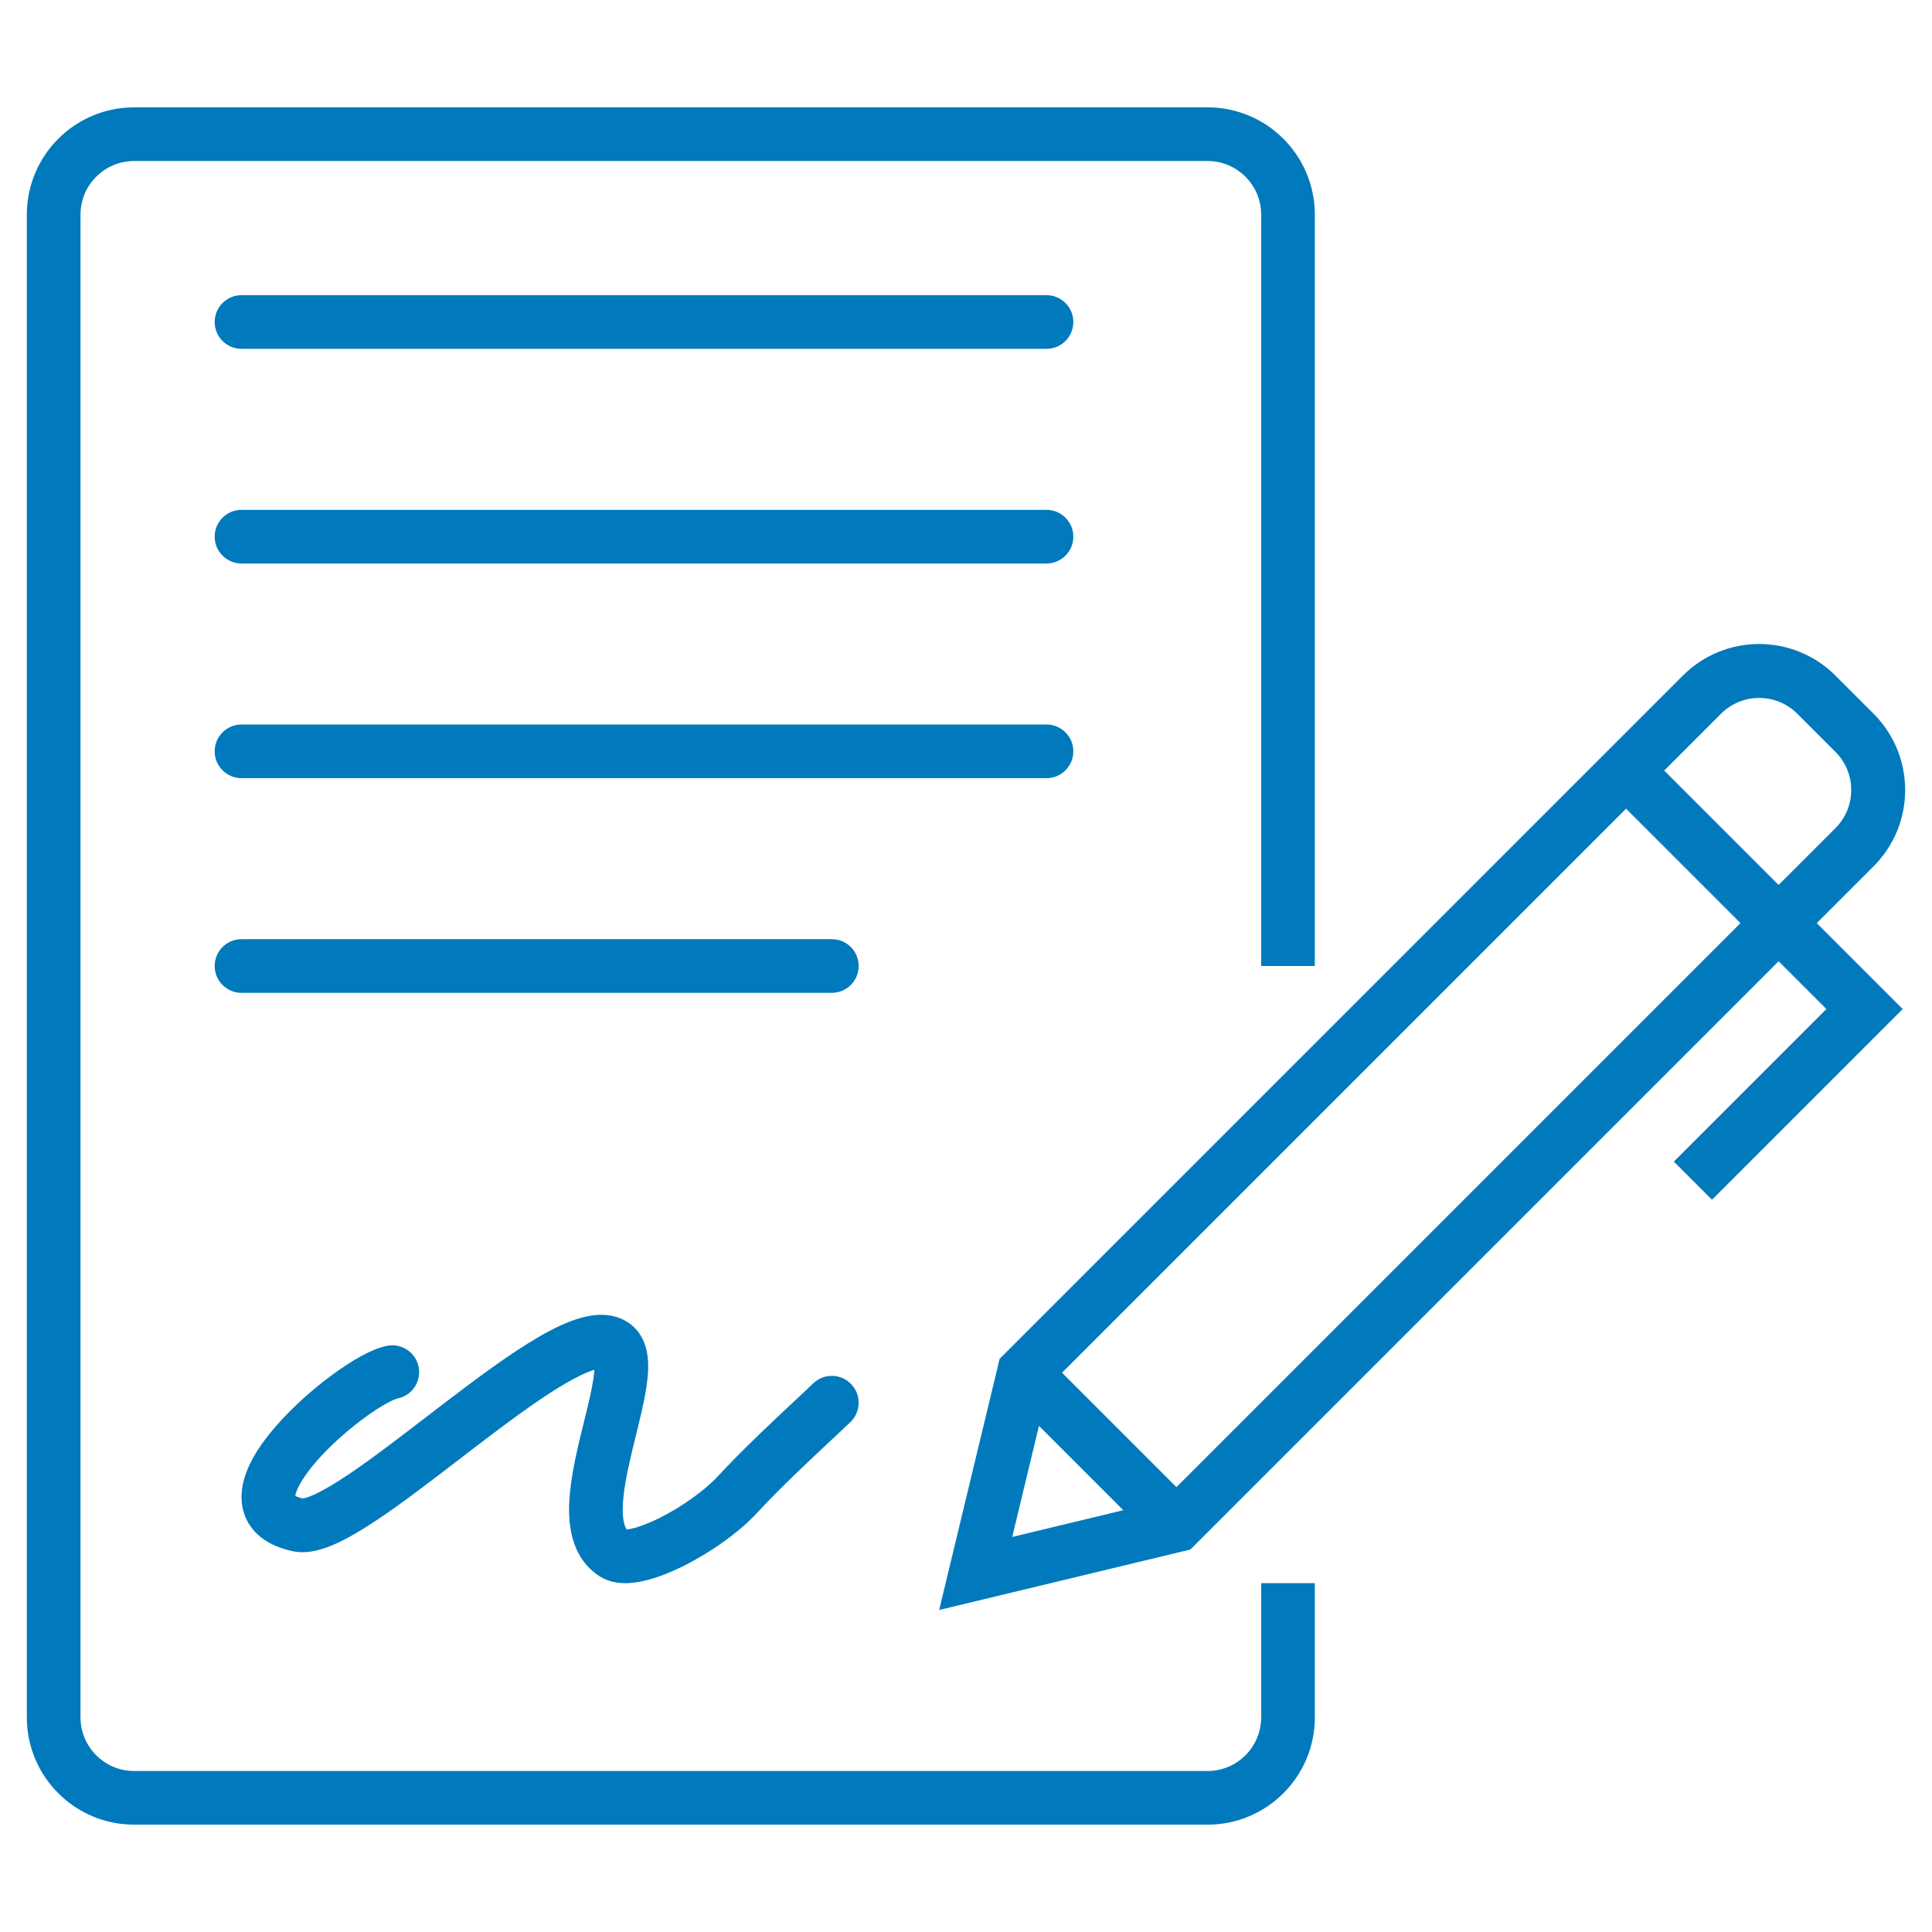
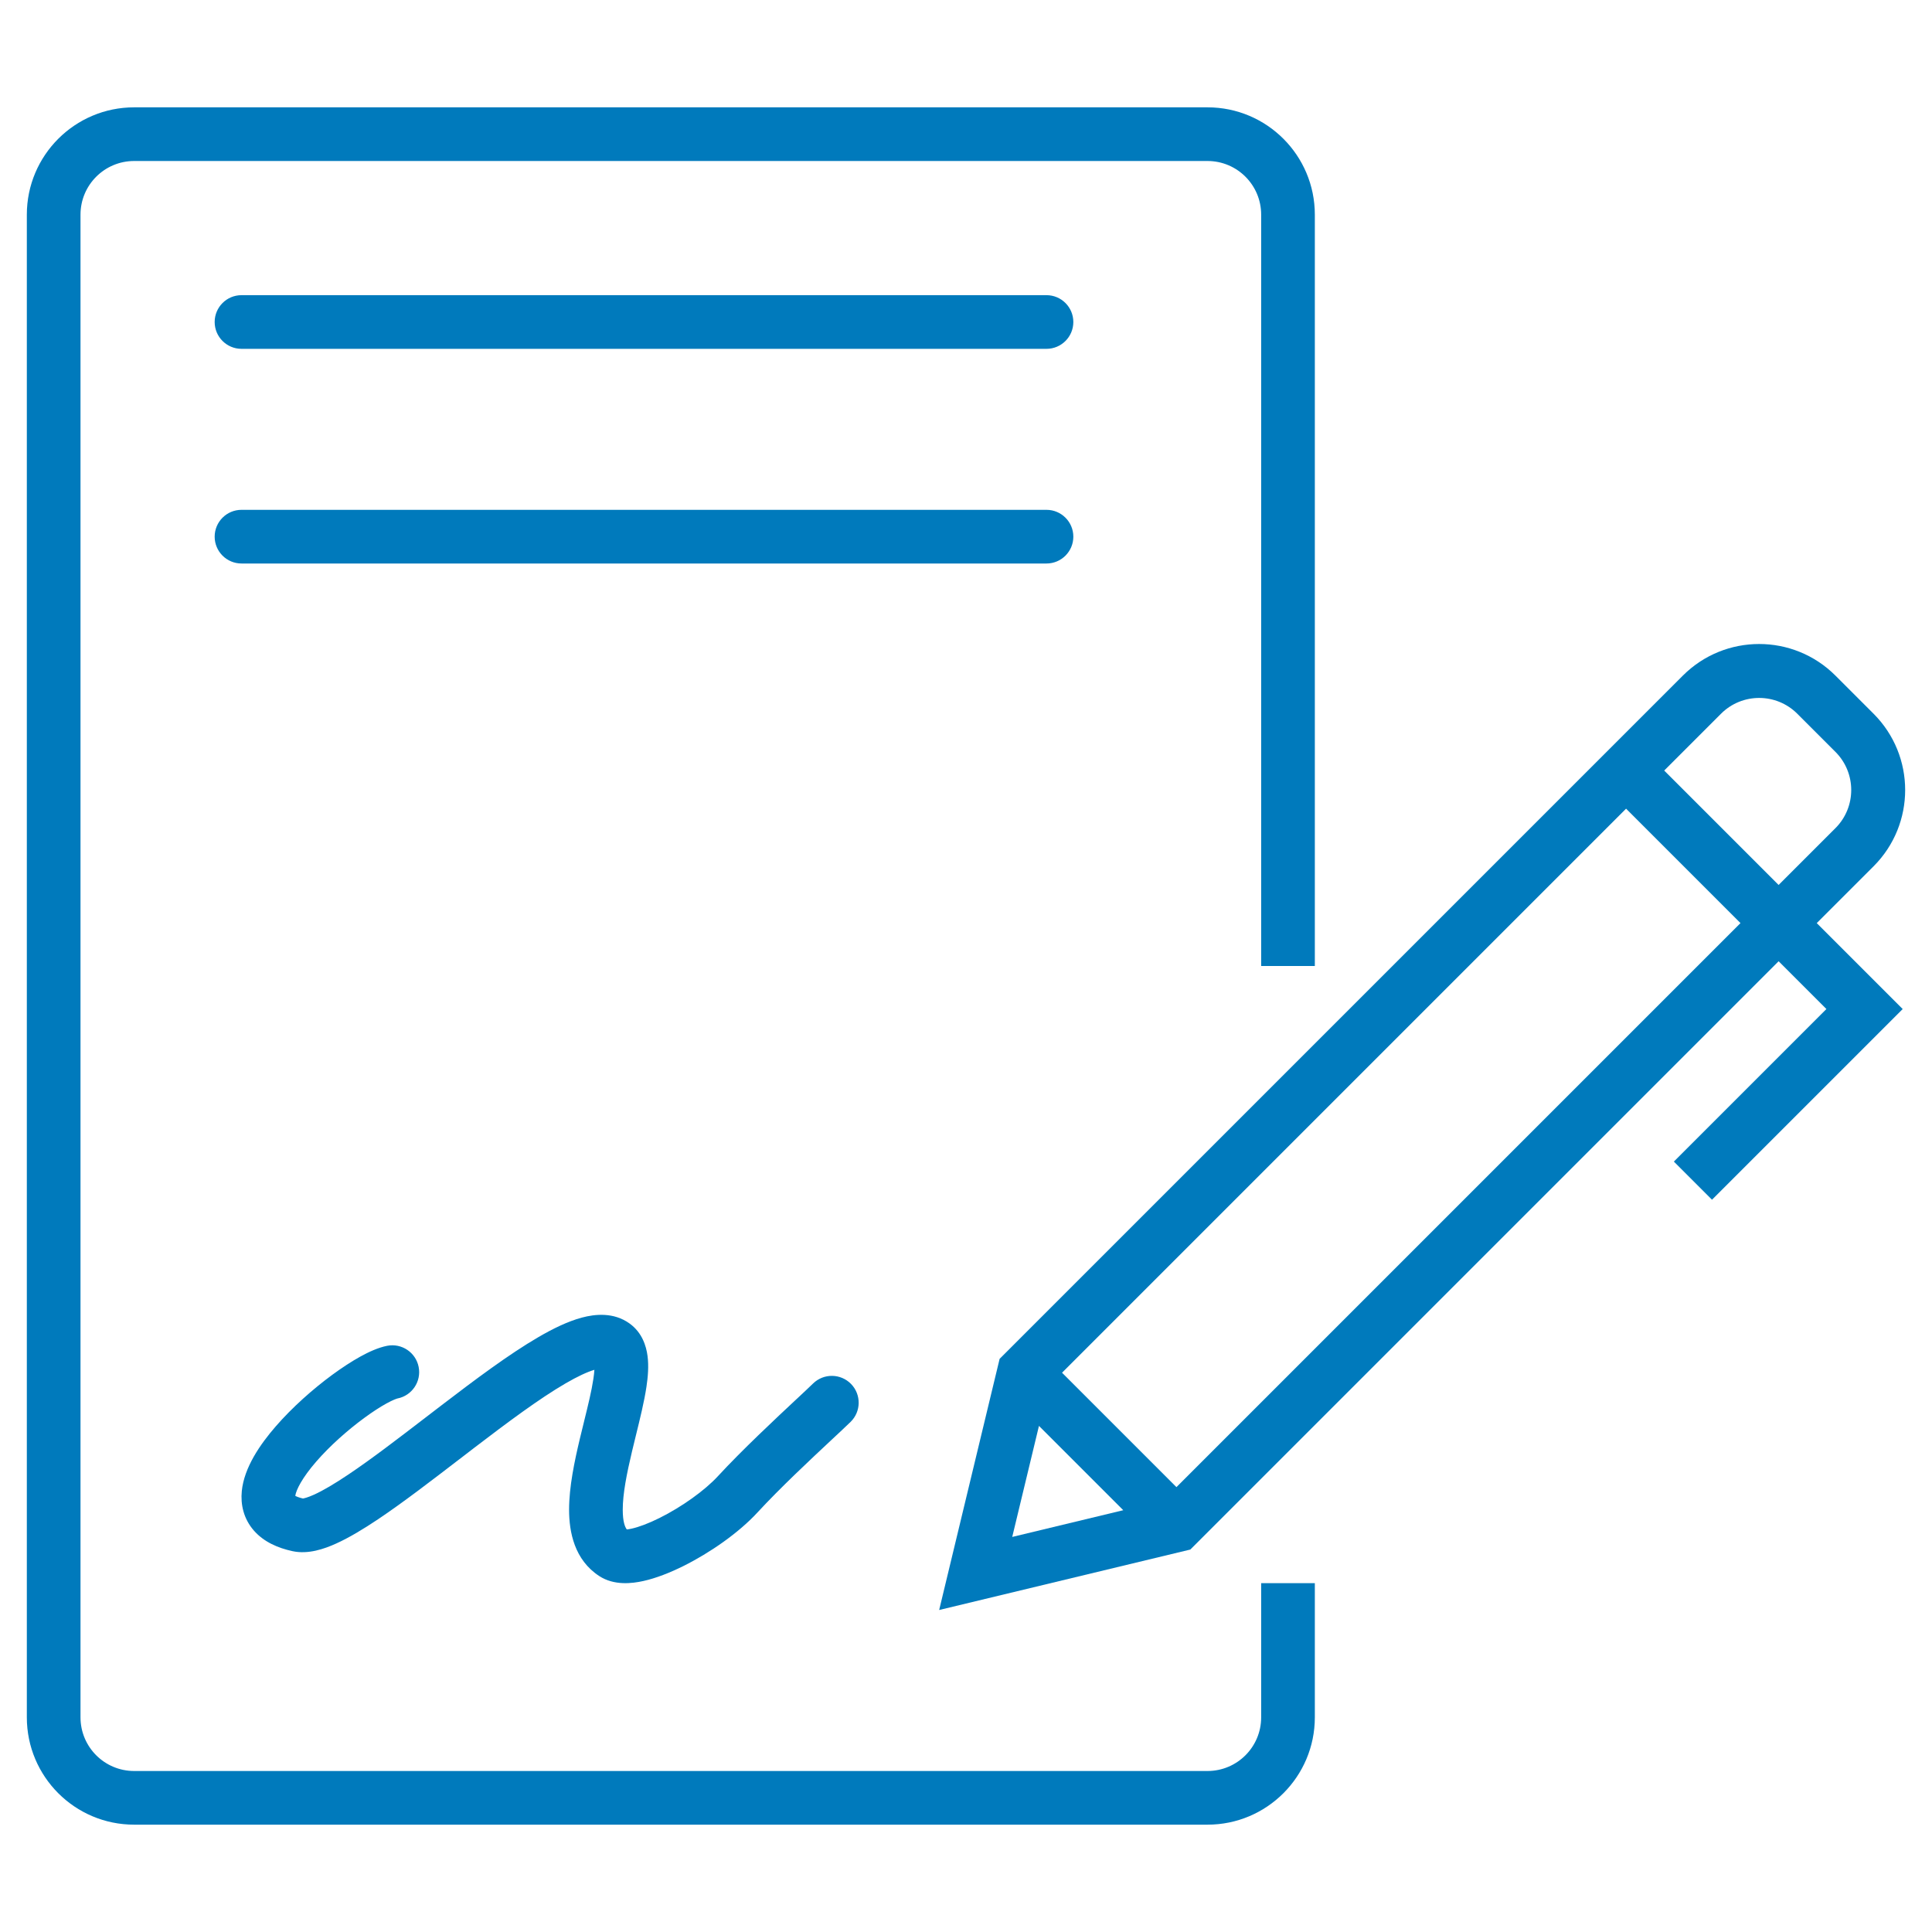
<svg xmlns="http://www.w3.org/2000/svg" width="72" height="72" viewBox="0 0 72 72" fill="none">
  <path d="M45 6H5C3.895 6 3 6.895 3 8V64C3 65.105 3.895 66 5 66H45C46.105 66 47 65.105 47 64V59H49V64C49 66.209 47.209 68 45 68H5C2.791 68 1 66.209 1 64V8C1 5.791 2.791 4 5 4H45C47.209 4 49 5.791 49 8V36H47V8C47 6.895 46.105 6 45 6Z" fill="#007ABC" />
-   <path d="M8 12C8 11.448 8.448 11 9 11H39C39.552 11 40 11.448 40 12C40 12.552 39.552 13 39 13H9C8.448 13 8 12.552 8 12Z" fill="#007ABC" />
+   <path d="M8 12C8 11.448 8.448 11 9 11H39C39.552 11 40 11.448 40 12C40 12.552 39.552 13 39 13H9C8.448 13 8 12.552 8 12" fill="#007ABC" />
  <path d="M8 20C8 19.448 8.448 19 9 19H39C39.552 19 40 19.448 40 20C40 20.552 39.552 21 39 21H9C8.448 21 8 20.552 8 20Z" fill="#007ABC" />
-   <path d="M40 28C40 27.448 39.552 27 39 27H9C8.448 27 8 27.448 8 28C8 28.552 8.448 29 9 29H39C39.552 29 40 28.552 40 28Z" fill="#007ABC" />
-   <path d="M8 36C8 35.448 8.448 35 9 35H31C31.552 35 32 35.448 32 36C32 36.552 31.552 37 31 37H9C8.448 37 8 36.552 8 36Z" fill="#007ABC" />
  <path fill-rule="evenodd" clip-rule="evenodd" d="M10.899 57.807C11.487 57.935 12.091 57.721 12.526 57.524C13.013 57.304 13.549 56.98 14.094 56.615C15.017 55.996 16.073 55.185 17.113 54.386L17.126 54.377C17.311 54.235 17.495 54.093 17.677 53.953C18.92 53.003 20.1 52.124 21.068 51.56C21.527 51.293 21.888 51.127 22.151 51.049C22.146 51.14 22.134 51.25 22.114 51.383C22.047 51.835 21.918 52.359 21.769 52.962L21.769 52.964C21.717 53.174 21.663 53.394 21.608 53.623C21.41 54.456 21.208 55.409 21.208 56.261C21.208 57.091 21.404 58.131 22.334 58.736C22.888 59.096 23.556 59.012 23.969 58.921C24.451 58.815 24.972 58.608 25.469 58.361C26.456 57.87 27.526 57.127 28.225 56.369C29.076 55.447 30.184 54.412 30.972 53.675C31.27 53.397 31.522 53.162 31.698 52.991C32.093 52.606 32.102 51.973 31.717 51.577C31.331 51.181 30.698 51.173 30.302 51.558C30.168 51.689 29.953 51.89 29.687 52.139L29.686 52.139C28.898 52.876 27.663 54.029 26.755 55.013C26.261 55.549 25.407 56.158 24.578 56.571C24.166 56.776 23.806 56.909 23.539 56.968C23.458 56.986 23.399 56.994 23.359 56.998C23.29 56.907 23.208 56.709 23.208 56.261C23.208 55.67 23.355 54.925 23.554 54.087C23.598 53.903 23.645 53.712 23.692 53.519C23.847 52.89 24.01 52.231 24.092 51.678C24.147 51.312 24.181 50.909 24.132 50.534C24.084 50.163 23.931 49.662 23.465 49.325C22.871 48.895 22.172 48.972 21.683 49.103C21.162 49.243 20.606 49.515 20.062 49.832C18.967 50.469 17.689 51.426 16.462 52.365C16.268 52.514 16.075 52.662 15.883 52.809C14.839 53.61 13.845 54.374 12.98 54.953C12.469 55.296 12.04 55.549 11.702 55.702C11.463 55.81 11.34 55.835 11.302 55.843C11.299 55.843 11.295 55.844 11.295 55.844C11.292 55.845 11.29 55.845 11.29 55.845C11.135 55.809 11.048 55.77 11.004 55.746C11.036 55.525 11.257 55.077 11.787 54.467C12.292 53.885 12.95 53.301 13.567 52.848C13.874 52.622 14.158 52.438 14.395 52.307C14.513 52.242 14.612 52.194 14.69 52.161C14.729 52.145 14.76 52.133 14.782 52.126C14.797 52.121 14.806 52.119 14.811 52.117L14.814 52.117C15.355 52.01 15.709 51.484 15.602 50.942C15.495 50.4 14.969 50.048 14.428 50.154C14.09 50.221 13.736 50.386 13.426 50.557C13.098 50.739 12.741 50.973 12.382 51.236C11.668 51.761 10.896 52.443 10.277 53.156C9.698 53.822 9.098 54.688 9.011 55.568C8.962 56.063 9.074 56.6 9.466 57.045C9.835 57.463 10.354 57.689 10.899 57.807ZM22.412 51L22.414 51C22.414 51 22.413 51 22.409 51L22.412 51Z" fill="#007ABC" />
  <path fill-rule="evenodd" clip-rule="evenodd" d="M44.36 57.747L66.284 35.823L68.065 37.604L62.38 43.289L63.801 44.71L70.908 37.604L67.705 34.401L69.823 32.284C71.392 30.714 71.392 28.169 69.823 26.599L68.401 25.177C66.831 23.608 64.286 23.608 62.716 25.177L37.253 50.64L35 60L44.36 57.747ZM68.401 28.02L66.98 26.599C66.195 25.814 64.922 25.814 64.137 26.599L62.02 28.716L66.284 32.98L68.401 30.863C69.186 30.078 69.186 28.805 68.401 28.02ZM39.579 51.157L60.599 30.137L64.863 34.401L43.843 55.421L39.579 51.157ZM38.719 53.139L37.723 57.277L41.861 56.281L38.719 53.139Z" fill="#007ABC" />
</svg>